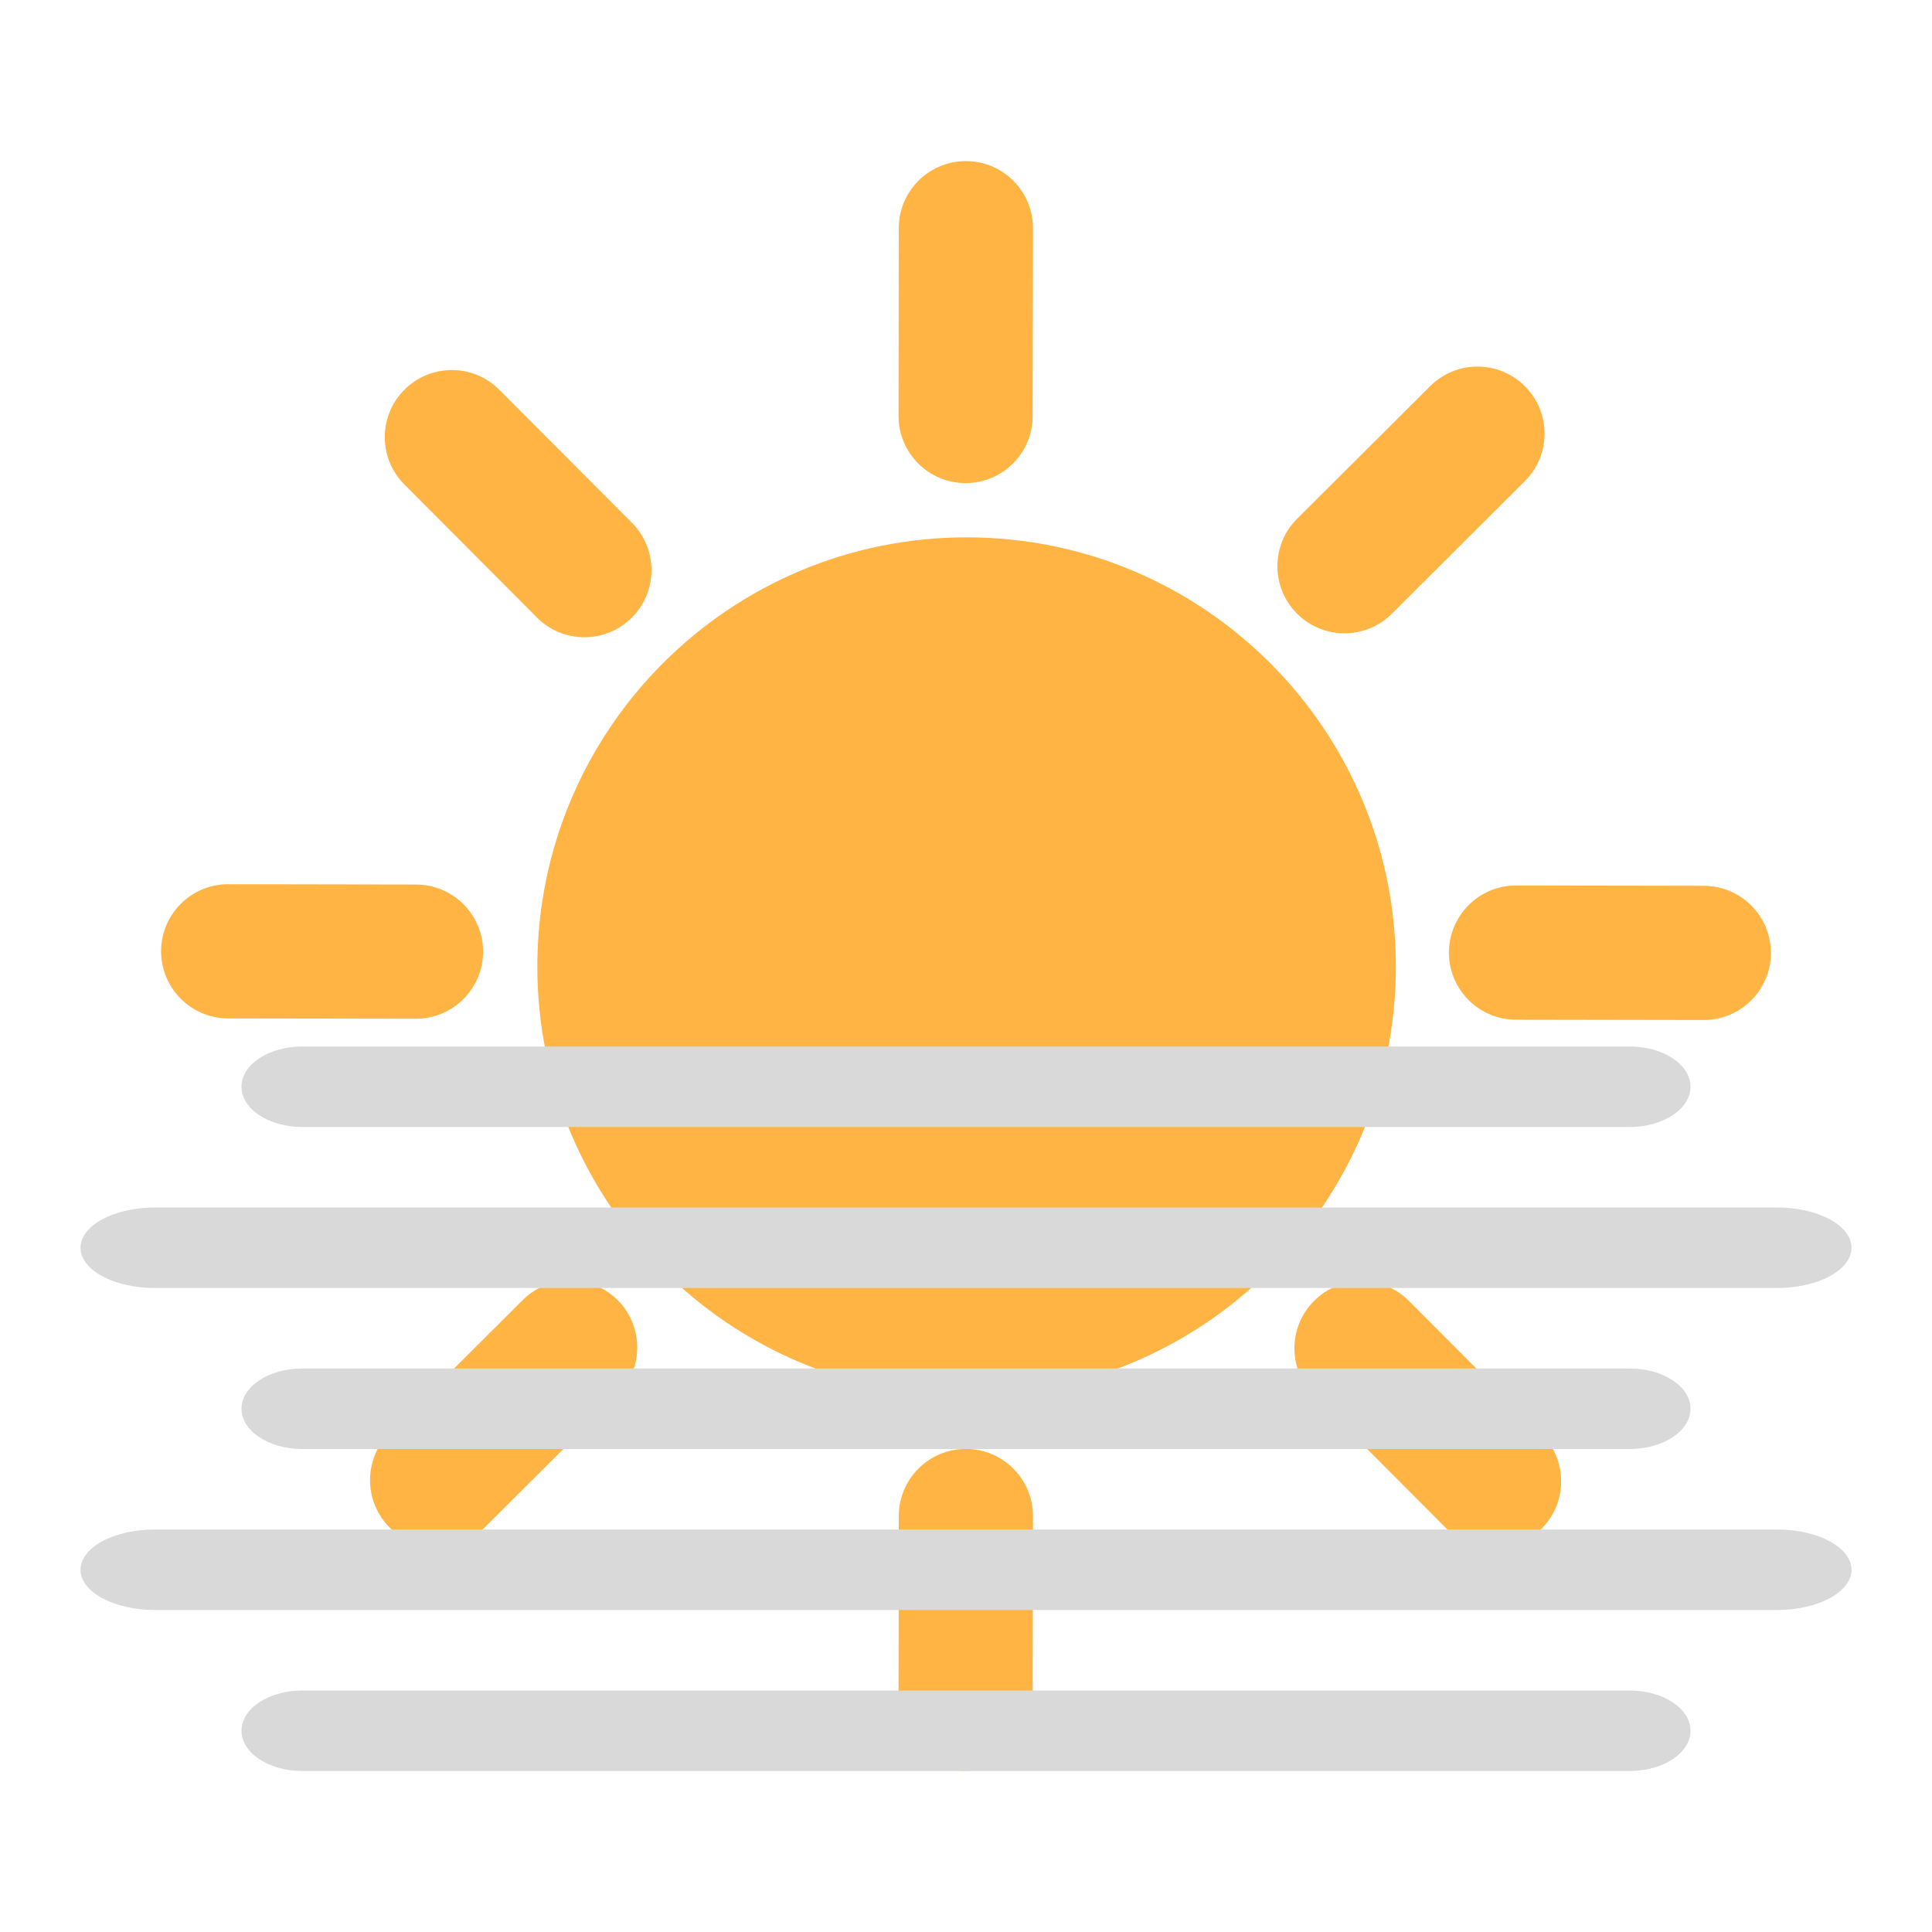
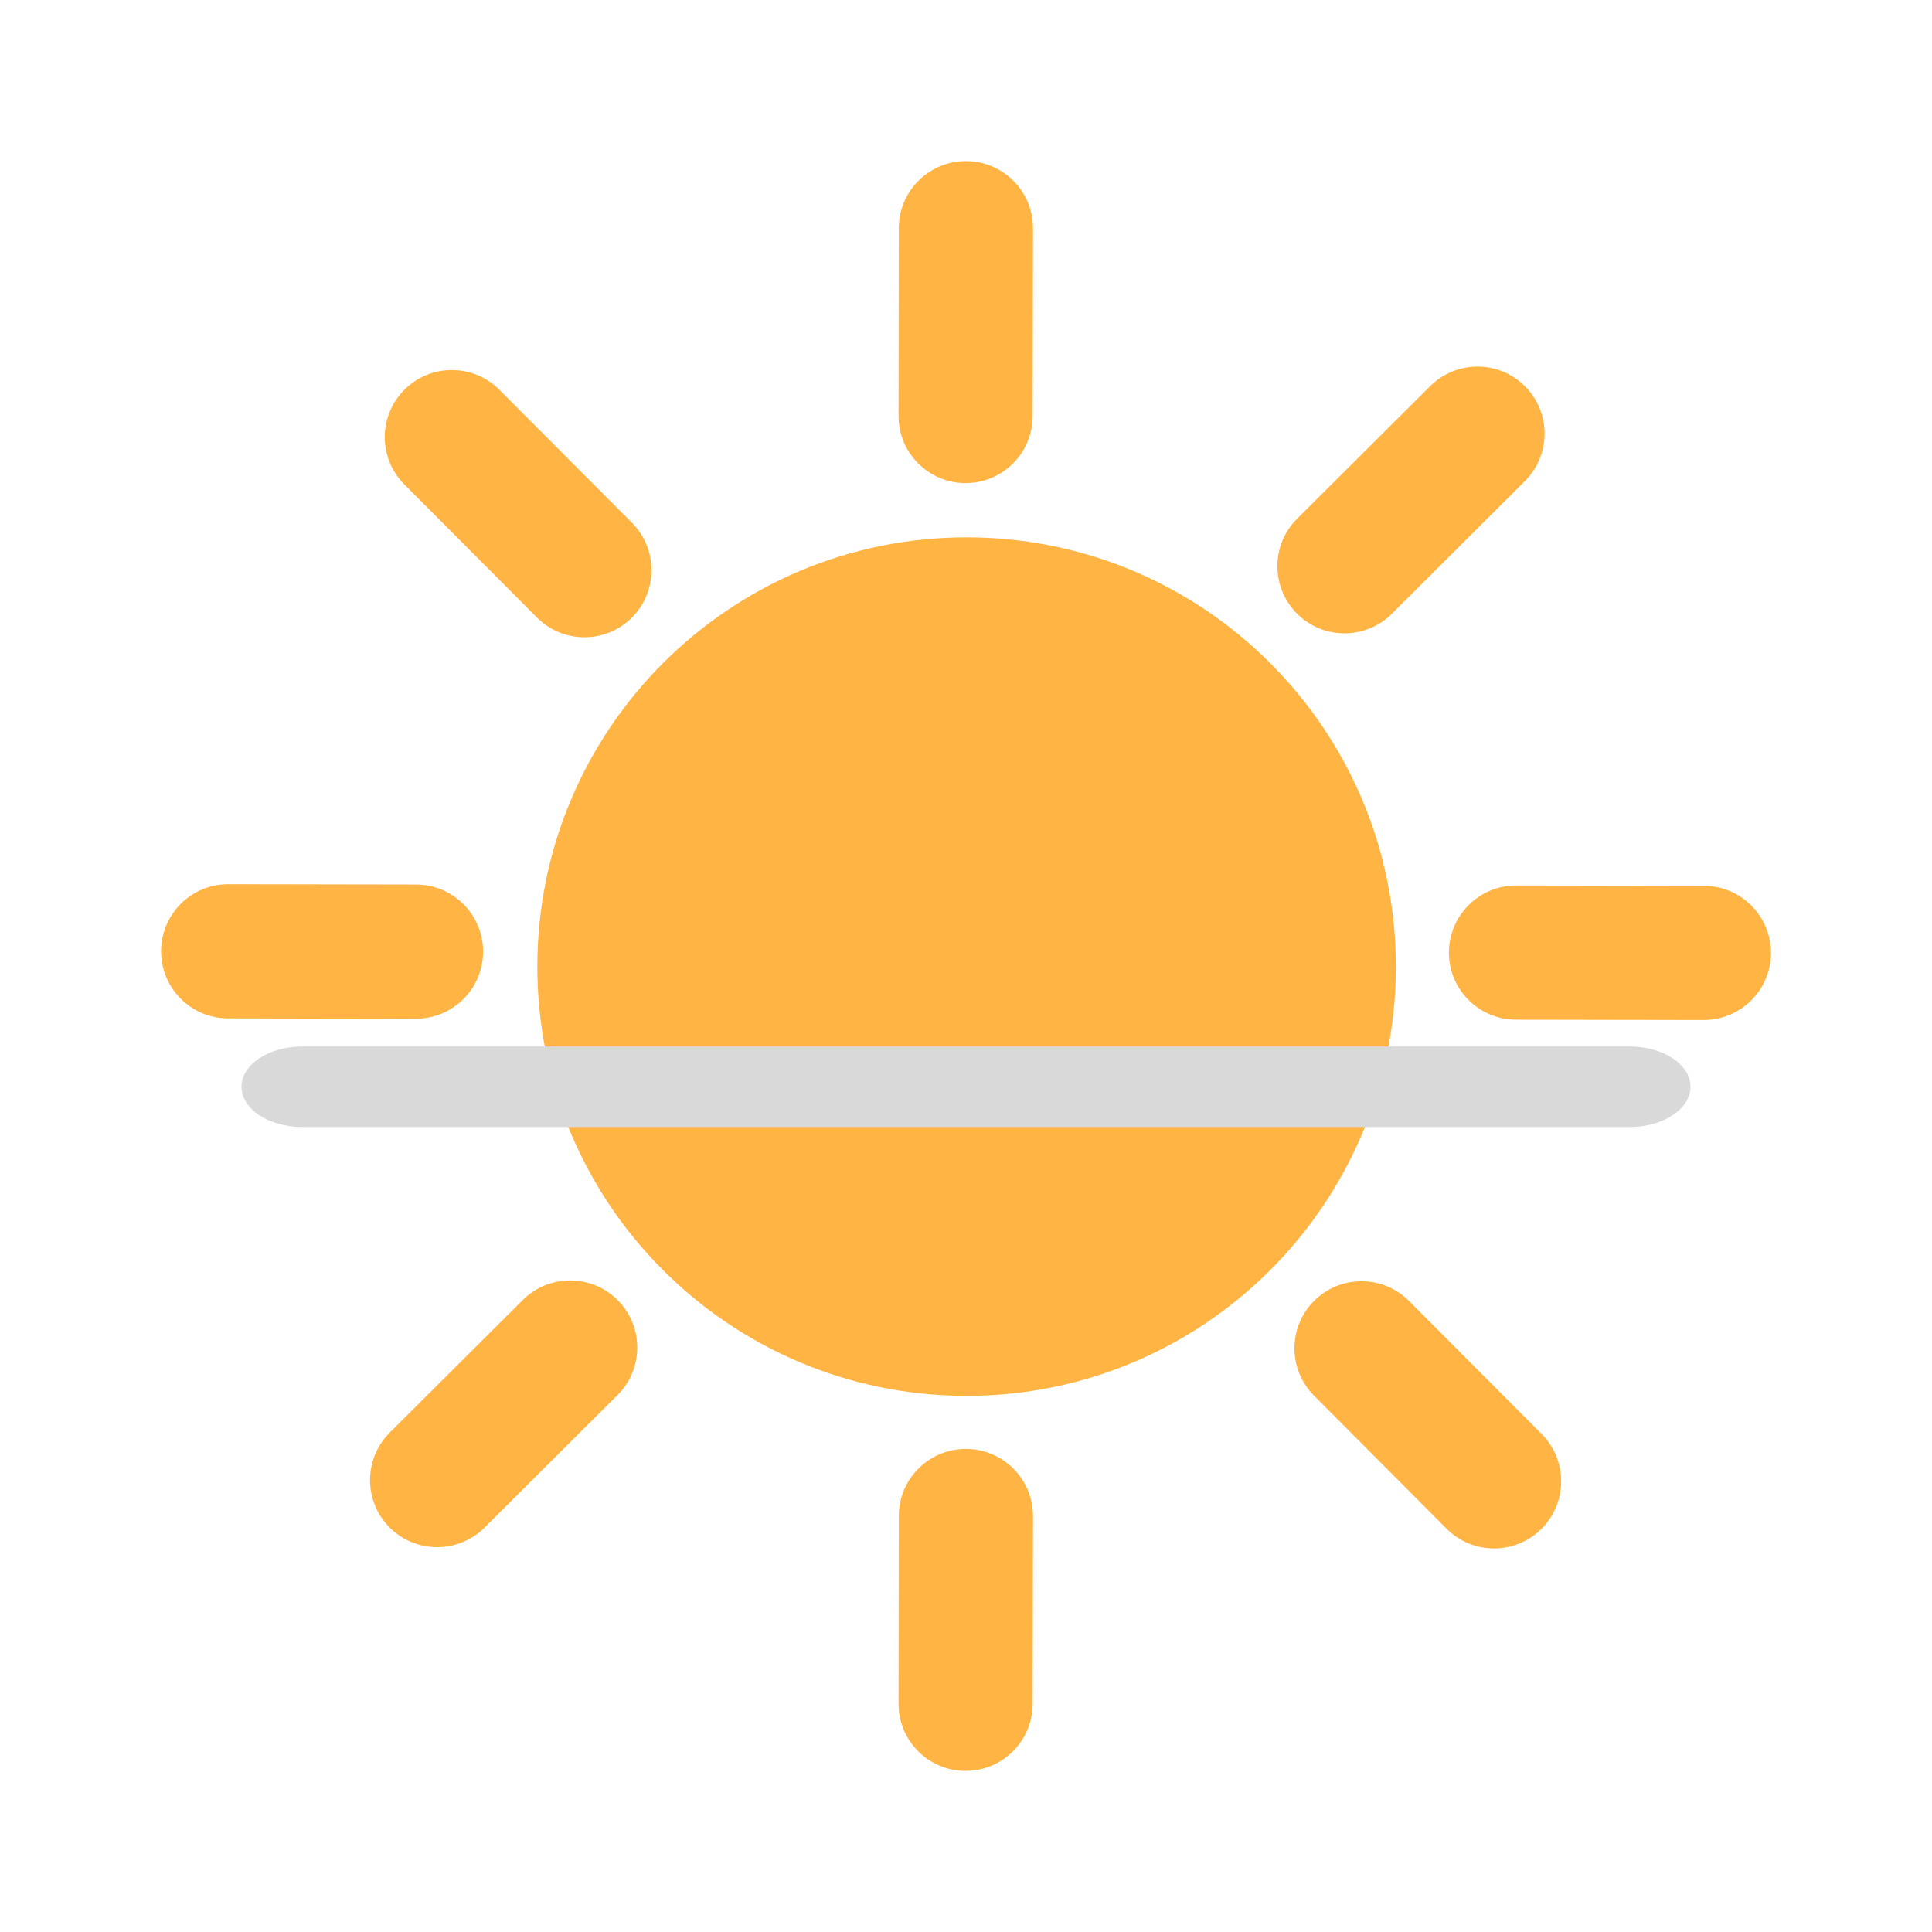
<svg xmlns="http://www.w3.org/2000/svg" width="24" height="24" viewBox="0 0 24 24" fill="none">
  <path d="M11.999 17.34C9.053 17.335 6.67 14.944 6.675 11.999C6.68 9.053 9.072 6.67 12.017 6.675C14.962 6.68 17.345 9.072 17.34 12.017C17.335 14.962 14.944 17.345 11.999 17.34Z" fill="#FFB444" />
  <path fill-rule="evenodd" clip-rule="evenodd" d="M16.325 16.159C16.651 15.834 17.178 15.835 17.503 16.161L19.15 17.813C19.475 18.139 19.474 18.667 19.148 18.992C18.822 19.317 18.294 19.316 17.97 18.99L16.323 17.337C15.998 17.011 15.999 16.484 16.325 16.159Z" fill="#FFB444" />
  <path fill-rule="evenodd" clip-rule="evenodd" d="M5.025 4.84C5.351 4.515 5.878 4.516 6.203 4.842L7.85 6.494C8.175 6.82 8.174 7.348 7.848 7.673C7.522 7.998 6.994 7.997 6.67 7.671L5.023 6.018C4.698 5.692 4.699 5.165 5.025 4.84Z" fill="#FFB444" />
  <path fill-rule="evenodd" clip-rule="evenodd" d="M16.111 7.622C15.787 7.296 15.787 6.768 16.113 6.444L17.766 4.797C18.092 4.472 18.619 4.473 18.944 4.799C19.269 5.125 19.268 5.652 18.942 5.977L17.29 7.624C16.964 7.949 16.436 7.948 16.111 7.622Z" fill="#FFB444" />
  <path fill-rule="evenodd" clip-rule="evenodd" d="M4.84 18.975C4.515 18.649 4.516 18.121 4.842 17.796L6.494 16.149C6.82 15.825 7.348 15.825 7.673 16.151C7.998 16.477 7.997 17.005 7.671 17.33L6.018 18.977C5.692 19.301 5.165 19.3 4.84 18.975Z" fill="#FFB444" />
  <path fill-rule="evenodd" clip-rule="evenodd" d="M17.999 11.832C18 11.372 18.374 10.999 18.834 11L21.167 11.004C21.627 11.005 21.999 11.379 21.999 11.839C21.998 12.299 21.624 12.671 21.164 12.671L18.831 12.667C18.371 12.666 17.998 12.292 17.999 11.832Z" fill="#FFB444" />
  <path fill-rule="evenodd" clip-rule="evenodd" d="M2.001 11.816C2.002 11.356 2.376 10.983 2.836 10.984L5.169 10.988C5.629 10.989 6.002 11.363 6.001 11.823C6 12.283 5.626 12.655 5.166 12.655L2.833 12.651C2.373 12.65 2.001 12.276 2.001 11.816Z" fill="#FFB444" />
  <path fill-rule="evenodd" clip-rule="evenodd" d="M12 17.999C12.46 18 12.833 18.374 12.832 18.834L12.828 21.167C12.827 21.627 12.454 21.999 11.993 21.999C11.533 21.998 11.161 21.624 11.162 21.164L11.165 18.831C11.166 18.371 11.54 17.998 12 17.999Z" fill="#FFB444" />
  <path fill-rule="evenodd" clip-rule="evenodd" d="M12 2.001C12.46 2.002 12.833 2.376 12.832 2.836L12.828 5.169C12.827 5.629 12.454 6.002 11.993 6.001C11.533 6 11.161 5.626 11.162 5.166L11.165 2.833C11.166 2.373 11.54 2.001 12 2.001Z" fill="#FFB444" />
-   <path fill-rule="evenodd" clip-rule="evenodd" d="M3 21.5C3 21.224 3.338 21 3.756 21L20.244 21C20.662 21 21 21.224 21 21.5C21 21.776 20.662 22 20.244 22L3.756 22C3.338 22 3 21.776 3 21.5Z" fill="#D9D9D9" />
-   <path fill-rule="evenodd" clip-rule="evenodd" d="M3 17.5C3 17.224 3.338 17 3.756 17L20.244 17C20.662 17 21 17.224 21 17.5C21 17.776 20.662 18 20.244 18L3.756 18C3.338 18 3 17.776 3 17.5Z" fill="#D9D9D9" />
  <path fill-rule="evenodd" clip-rule="evenodd" d="M3 13.5C3 13.224 3.338 13 3.756 13L20.244 13C20.662 13 21 13.224 21 13.5C21 13.776 20.662 14 20.244 14L3.756 14C3.338 14 3 13.776 3 13.5Z" fill="#D9D9D9" />
-   <path fill-rule="evenodd" clip-rule="evenodd" d="M1 15.5C1 15.224 1.414 15 1.924 15L22.076 15C22.587 15 23 15.224 23 15.5C23 15.776 22.587 16 22.076 16L1.924 16C1.414 16 1 15.776 1 15.5Z" fill="#D9D9D9" />
-   <path fill-rule="evenodd" clip-rule="evenodd" d="M1 19.5C1 19.224 1.414 19 1.924 19L22.076 19C22.587 19 23 19.224 23 19.5C23 19.776 22.587 20 22.076 20L1.924 20C1.414 20 1 19.776 1 19.5Z" fill="#D9D9D9" />
</svg>